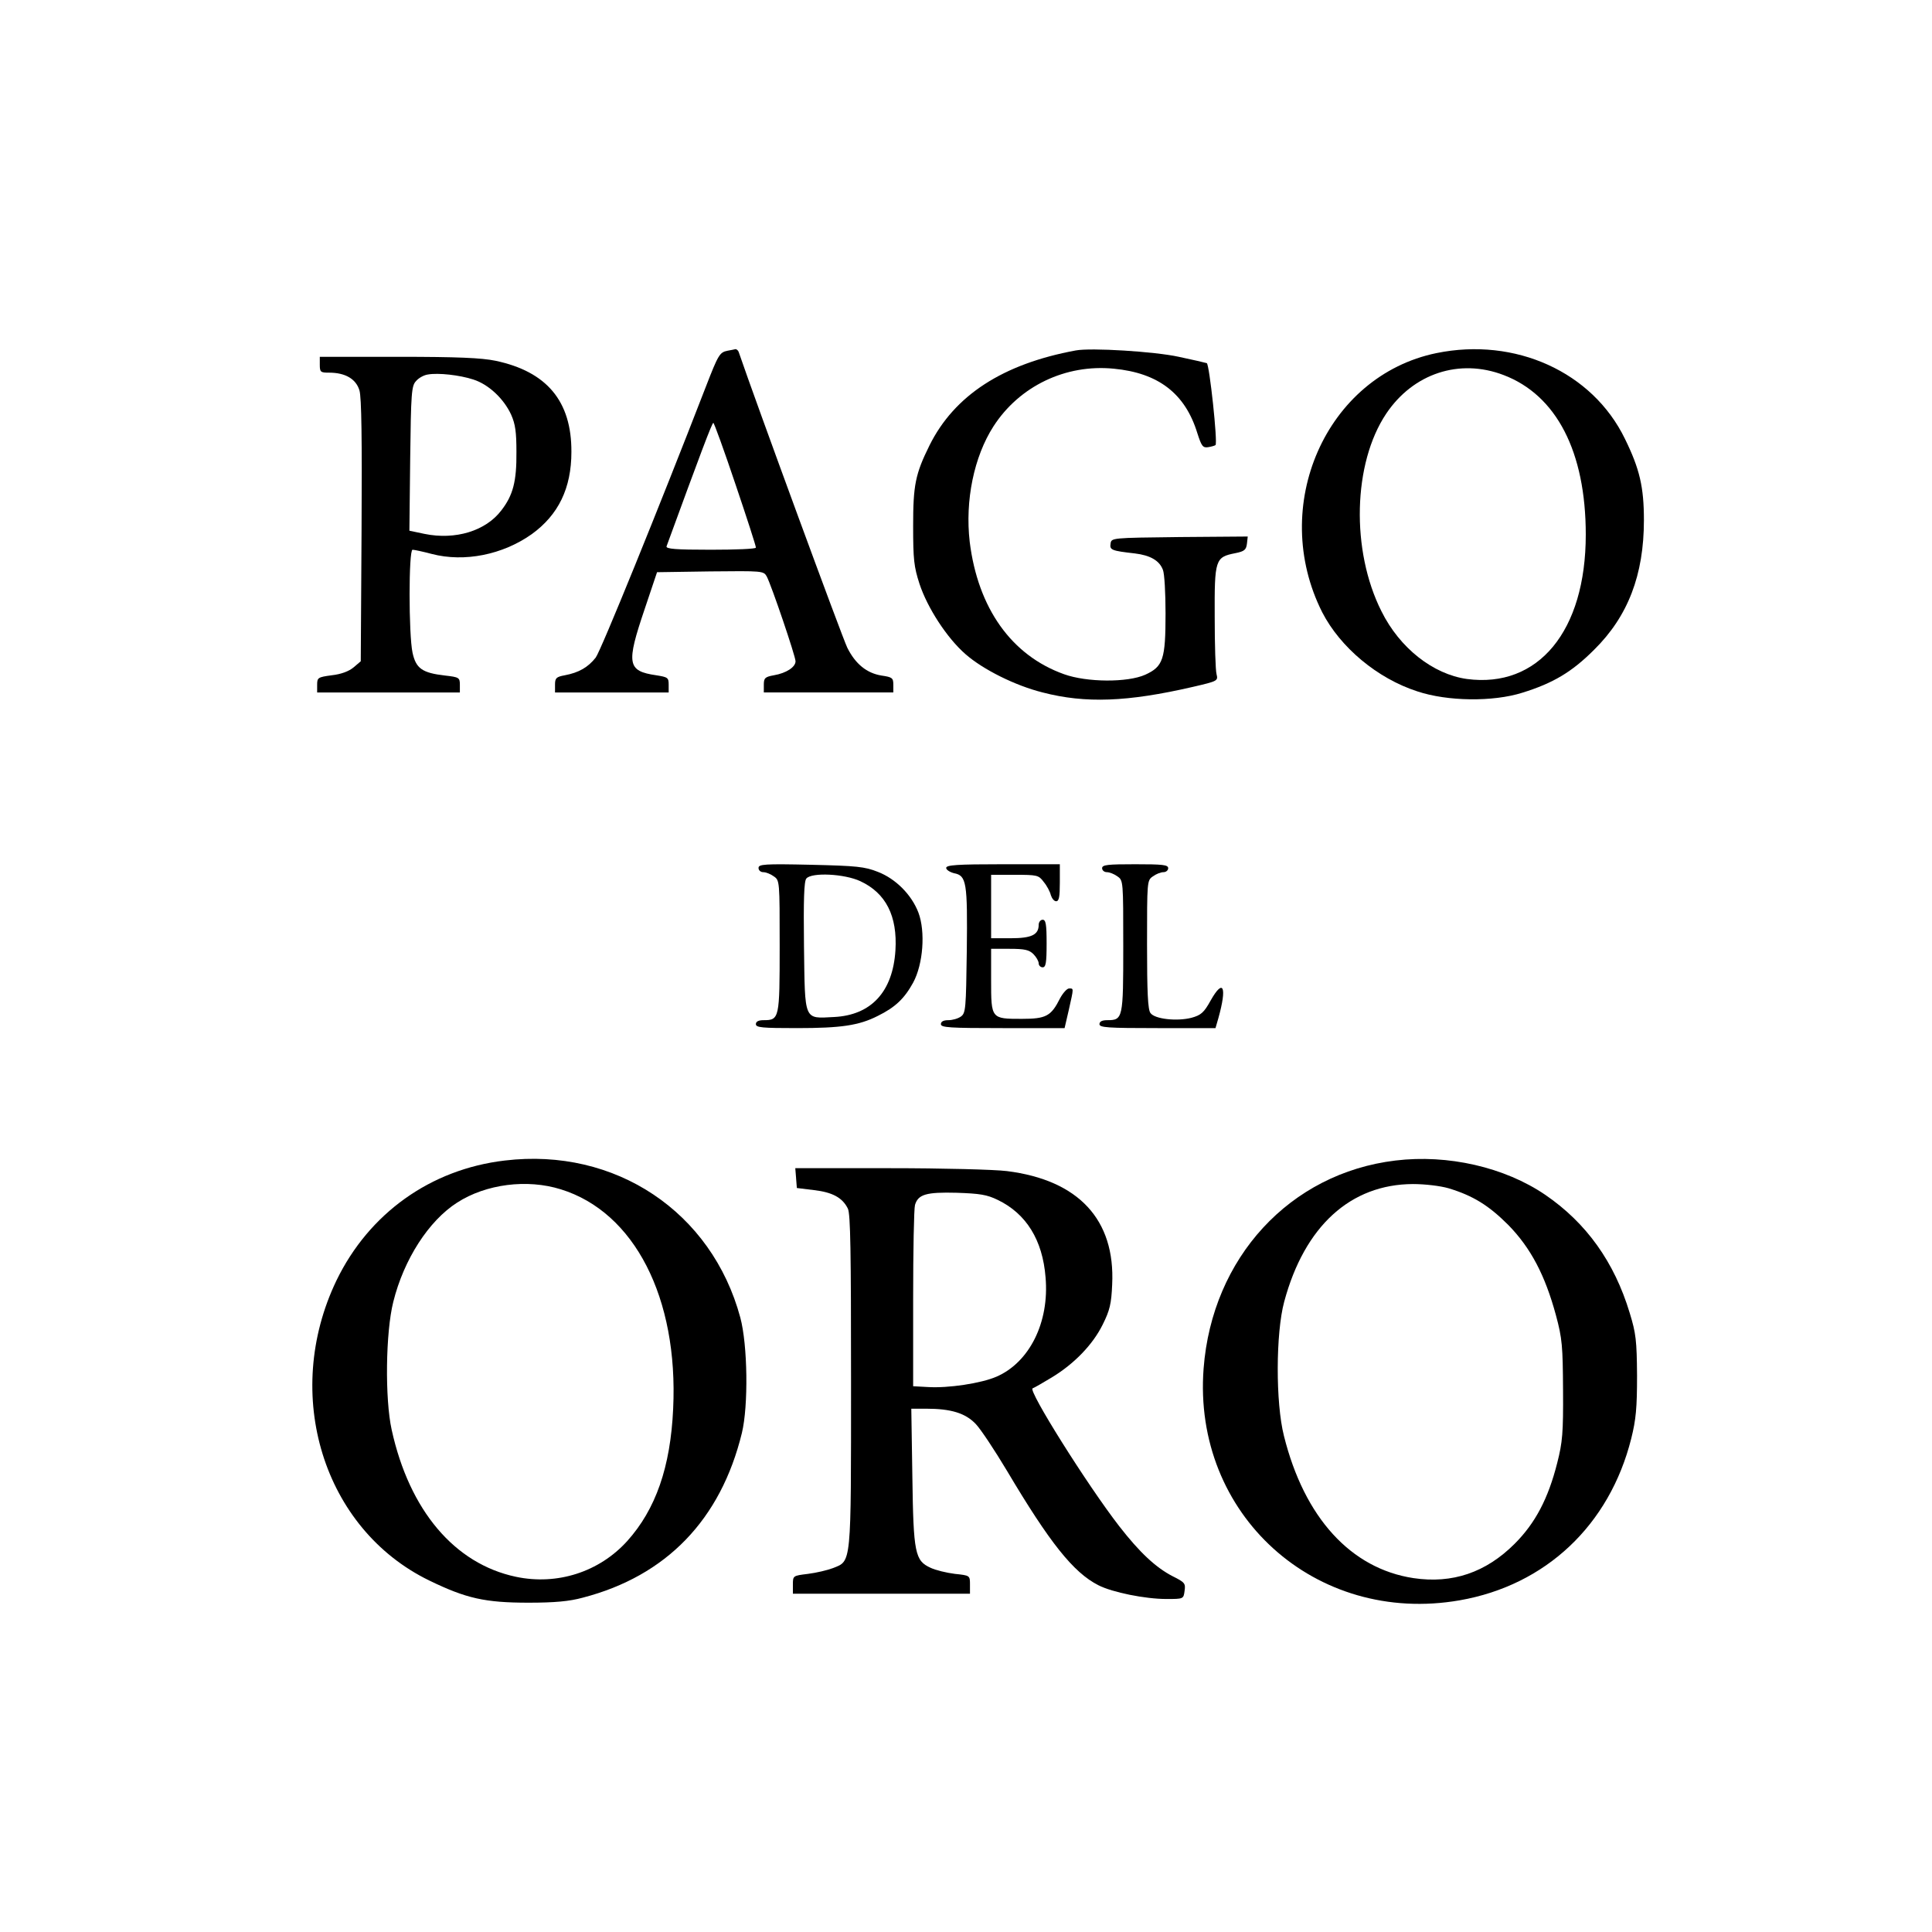
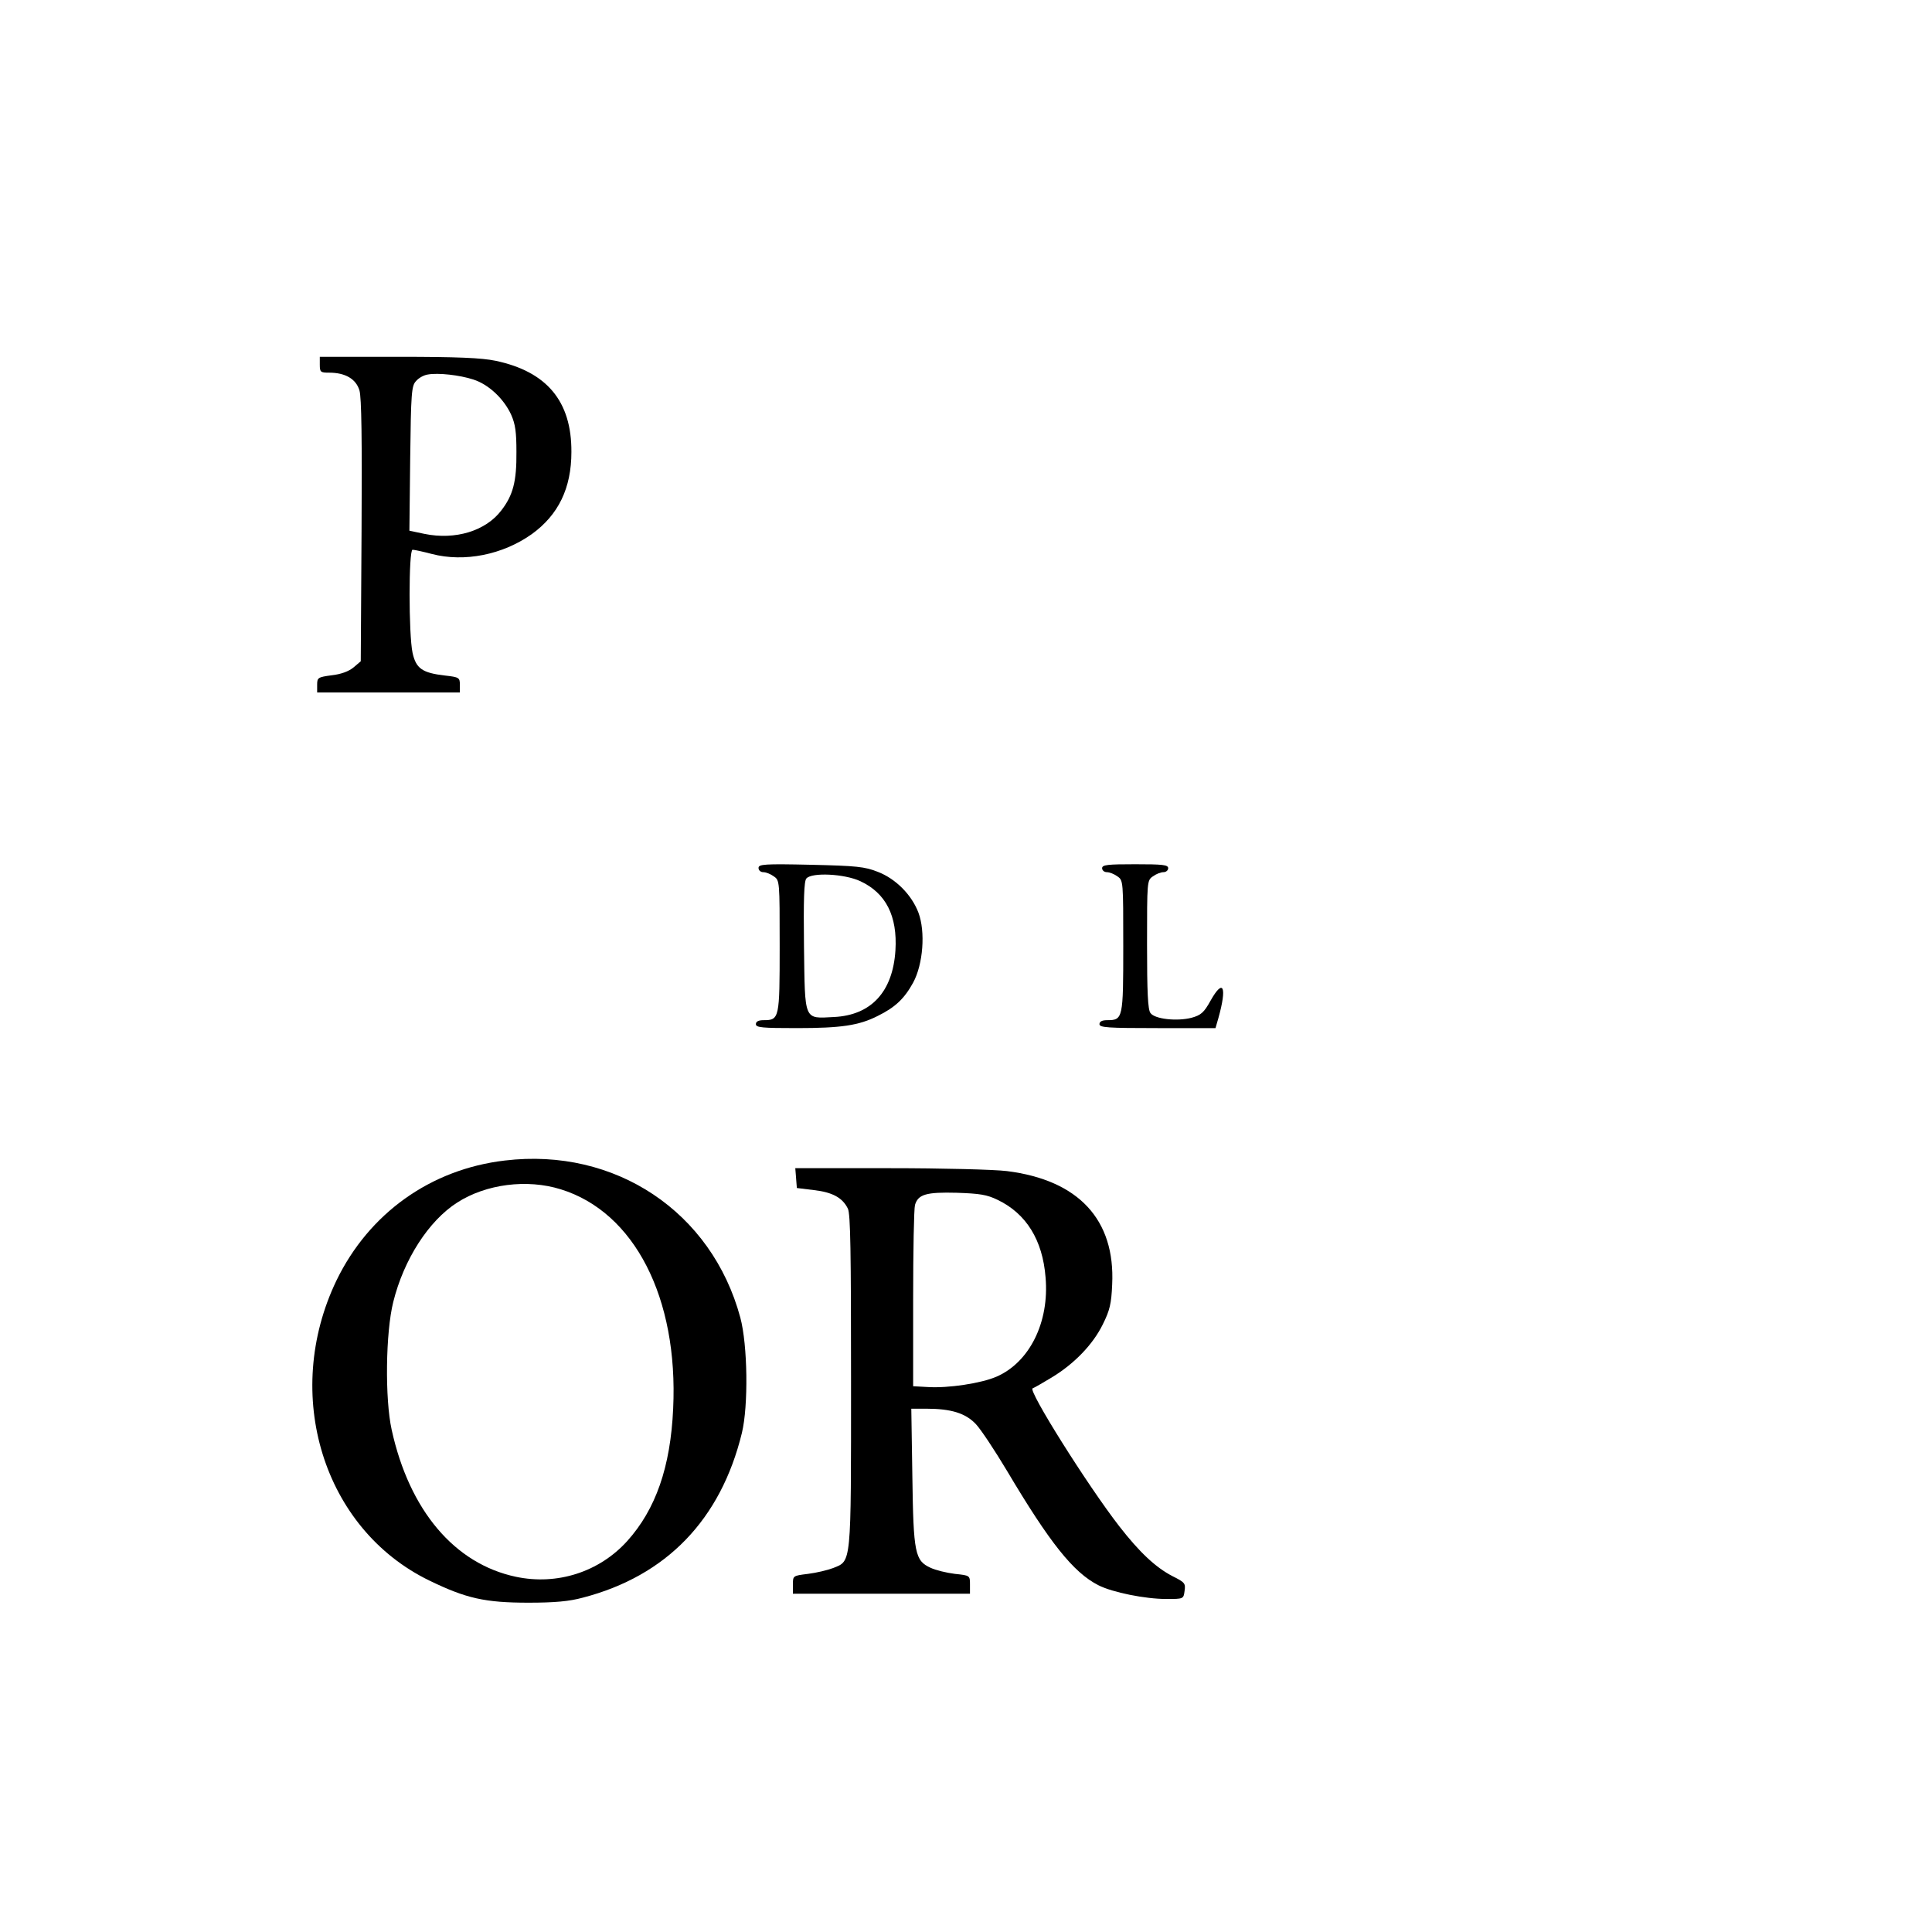
<svg xmlns="http://www.w3.org/2000/svg" version="1.0" width="731pt" height="731pt" viewBox="0 0 731 731" preserveAspectRatio="xMidYMid meet">
  <g transform="translate(0,731) scale(0.1,-0.1)" fill="#000000" stroke="none">
-     <path d="M2753 5983 c-30 -6 -35 -14 -83 -138 -179 -462 -396 -996 -416 -1023 -29 -37 -64 -57 -117 -67 -33 -6 -37 -11 -37 -36 l0 -29 215 0 215 0 0 29 c0 27 -3 29 -47 36 -110 16 -114 43 -44 250 l47 140 201 3 c198 2 202 2 214 -19 18 -34 109 -302 109 -321 0 -22 -35 -45 -82 -53 -34 -6 -38 -11 -38 -36 l0 -29 245 0 245 0 0 29 c0 26 -4 29 -45 35 -55 9 -98 43 -129 105 -17 33 -349 937 -411 1119 -2 6 -8 11 -12 11 -4 -1 -18 -4 -30 -6z m30 -506 c43 -127 78 -235 77 -239 0 -5 -77 -8 -171 -8 -133 0 -170 3 -167 13 128 350 172 467 177 467 3 0 41 -105 84 -233z" />
-     <path d="M4070 5984 c-276 -51 -459 -170 -553 -359 -54 -109 -62 -151 -62 -305 0 -127 3 -154 24 -219 30 -91 104 -205 174 -266 66 -58 188 -119 292 -145 162 -42 321 -36 568 21 95 22 96 23 90 48 -4 14 -7 112 -7 217 -1 218 2 226 78 241 35 7 41 13 44 36 l3 27 -258 -2 c-258 -3 -258 -3 -261 -25 -4 -24 4 -27 92 -37 58 -7 93 -27 106 -62 6 -14 10 -88 10 -165 0 -174 -9 -201 -77 -232 -67 -30 -221 -29 -307 2 -199 71 -326 250 -357 501 -18 156 16 322 90 437 98 152 273 236 455 218 169 -16 270 -94 316 -243 16 -50 21 -57 41 -54 13 2 26 6 28 8 9 8 -23 306 -33 310 -6 2 -54 13 -106 24 -91 20 -333 35 -390 24z" />
-     <path d="M5435 5974 c-418 -86 -635 -579 -432 -981 68 -132 208 -250 360 -299 114 -38 286 -40 397 -5 116 36 187 78 271 162 129 127 189 284 189 491 0 125 -16 194 -72 308 -123 253 -415 385 -713 324z m254 -83 c200 -76 311 -290 311 -604 0 -365 -180 -582 -450 -546 -128 18 -254 117 -323 256 -116 230 -108 560 18 748 102 152 277 210 444 146z" />
    <path d="M1210 5930 c0 -28 3 -30 35 -30 62 0 102 -24 115 -67 8 -26 10 -187 8 -531 l-3 -494 -27 -23 c-18 -15 -47 -26 -83 -30 -52 -7 -55 -9 -55 -36 l0 -29 270 0 270 0 0 29 c0 27 -3 29 -56 35 -87 10 -110 27 -123 86 -15 69 -15 390 0 390 6 0 39 -7 73 -16 123 -32 268 -3 378 75 101 73 150 174 150 311 1 192 -93 304 -287 345 -53 11 -144 15 -367 15 l-298 0 0 -30z m581 -56 c57 -18 115 -72 143 -133 16 -36 20 -66 20 -141 1 -112 -13 -164 -57 -221 -59 -78 -174 -113 -291 -89 l-57 12 3 273 c3 249 5 275 22 293 10 12 30 23 45 25 39 7 120 -2 172 -19z" />
    <path d="M2870 4026 c0 -9 8 -16 18 -16 10 0 28 -7 40 -16 22 -15 22 -18 22 -264 0 -274 -1 -280 -61 -280 -19 0 -29 -5 -29 -15 0 -13 24 -15 155 -15 168 0 235 10 306 46 67 33 101 66 134 126 38 70 47 193 20 265 -26 68 -86 128 -153 154 -50 20 -81 23 -254 27 -177 4 -198 2 -198 -12z m385 -50 c97 -45 141 -132 133 -262 -10 -157 -92 -245 -232 -252 -116 -6 -110 -18 -114 268 -2 174 0 246 9 256 20 24 144 18 204 -10z" />
-     <path d="M3580 4026 c0 -7 14 -16 30 -20 47 -9 51 -34 48 -294 -3 -218 -4 -235 -22 -248 -11 -8 -32 -14 -48 -14 -18 0 -28 -5 -28 -15 0 -13 33 -15 234 -15 l234 0 16 69 c19 85 19 81 1 81 -8 0 -23 -17 -34 -37 -34 -68 -53 -78 -145 -78 -116 0 -116 0 -116 146 l0 119 70 0 c57 0 74 -4 90 -20 11 -11 20 -27 20 -35 0 -8 7 -15 15 -15 12 0 15 17 15 90 0 73 -3 90 -15 90 -8 0 -15 -9 -15 -19 0 -38 -27 -51 -106 -51 l-74 0 0 120 0 120 89 0 c85 0 91 -1 110 -27 12 -14 24 -37 27 -50 4 -12 12 -23 20 -23 11 0 14 17 14 70 l0 70 -215 0 c-176 0 -215 -3 -215 -14z" />
    <path d="M4170 4025 c0 -8 8 -15 18 -15 10 0 28 -7 40 -16 22 -15 22 -18 22 -264 0 -274 -1 -280 -61 -280 -19 0 -29 -5 -29 -15 0 -13 31 -15 220 -15 l219 0 11 38 c33 118 19 152 -29 67 -26 -47 -37 -56 -73 -66 -55 -14 -139 -5 -155 18 -10 12 -13 81 -13 259 0 240 0 243 22 258 12 9 30 16 40 16 10 0 18 7 18 15 0 13 -21 15 -125 15 -104 0 -125 -2 -125 -15z" />
    <path d="M1910 2919 c-281 -33 -514 -200 -637 -454 -207 -431 -50 -940 351 -1135 140 -68 211 -84 376 -84 98 0 154 5 205 19 316 82 522 295 602 623 25 103 22 333 -6 437 -108 400 -473 644 -891 594z m212 -109 c278 -86 445 -410 425 -830 -10 -221 -66 -381 -174 -501 -106 -117 -265 -168 -421 -135 -232 49 -403 251 -470 556 -26 117 -23 369 6 484 40 161 134 307 242 376 109 70 264 90 392 50z" />
-     <path d="M5280 2919 c-400 -48 -694 -368 -726 -787 -42 -552 423 -972 969 -877 326 57 567 285 649 612 18 72 22 116 22 238 -1 133 -4 160 -28 238 -58 192 -164 340 -319 446 -154 105 -369 154 -567 130z m201 -105 c92 -28 151 -64 226 -139 85 -87 139 -190 180 -341 24 -89 26 -117 27 -284 1 -161 -2 -197 -22 -275 -34 -135 -83 -228 -161 -306 -109 -109 -236 -152 -383 -130 -237 36 -413 229 -490 538 -32 126 -31 390 1 508 77 286 251 444 487 445 46 0 104 -7 135 -16z" />
    <path d="M3012 2853 l3 -38 65 -8 c70 -8 108 -29 128 -70 10 -20 12 -164 12 -653 0 -701 2 -679 -68 -707 -21 -8 -63 -18 -95 -22 -57 -7 -57 -7 -57 -41 l0 -34 335 0 335 0 0 34 c0 35 0 35 -57 41 -32 4 -73 14 -92 23 -59 27 -65 54 -69 345 l-4 257 56 0 c95 0 149 -17 188 -58 19 -20 72 -100 118 -177 161 -271 251 -385 346 -433 53 -27 177 -52 257 -52 65 0 65 0 69 31 4 28 1 32 -45 55 -64 33 -125 90 -202 189 -121 156 -347 516 -328 522 6 2 39 21 72 41 86 52 156 125 193 200 27 54 33 79 36 152 12 245 -127 395 -398 429 -47 6 -246 11 -443 11 l-358 0 3 -37z m763 -83 c108 -52 170 -152 181 -293 15 -170 -61 -322 -186 -376 -58 -25 -182 -44 -260 -39 l-55 3 0 330 c0 182 3 342 7 356 12 40 42 49 158 46 87 -3 114 -7 155 -27z" />
  </g>
</svg>